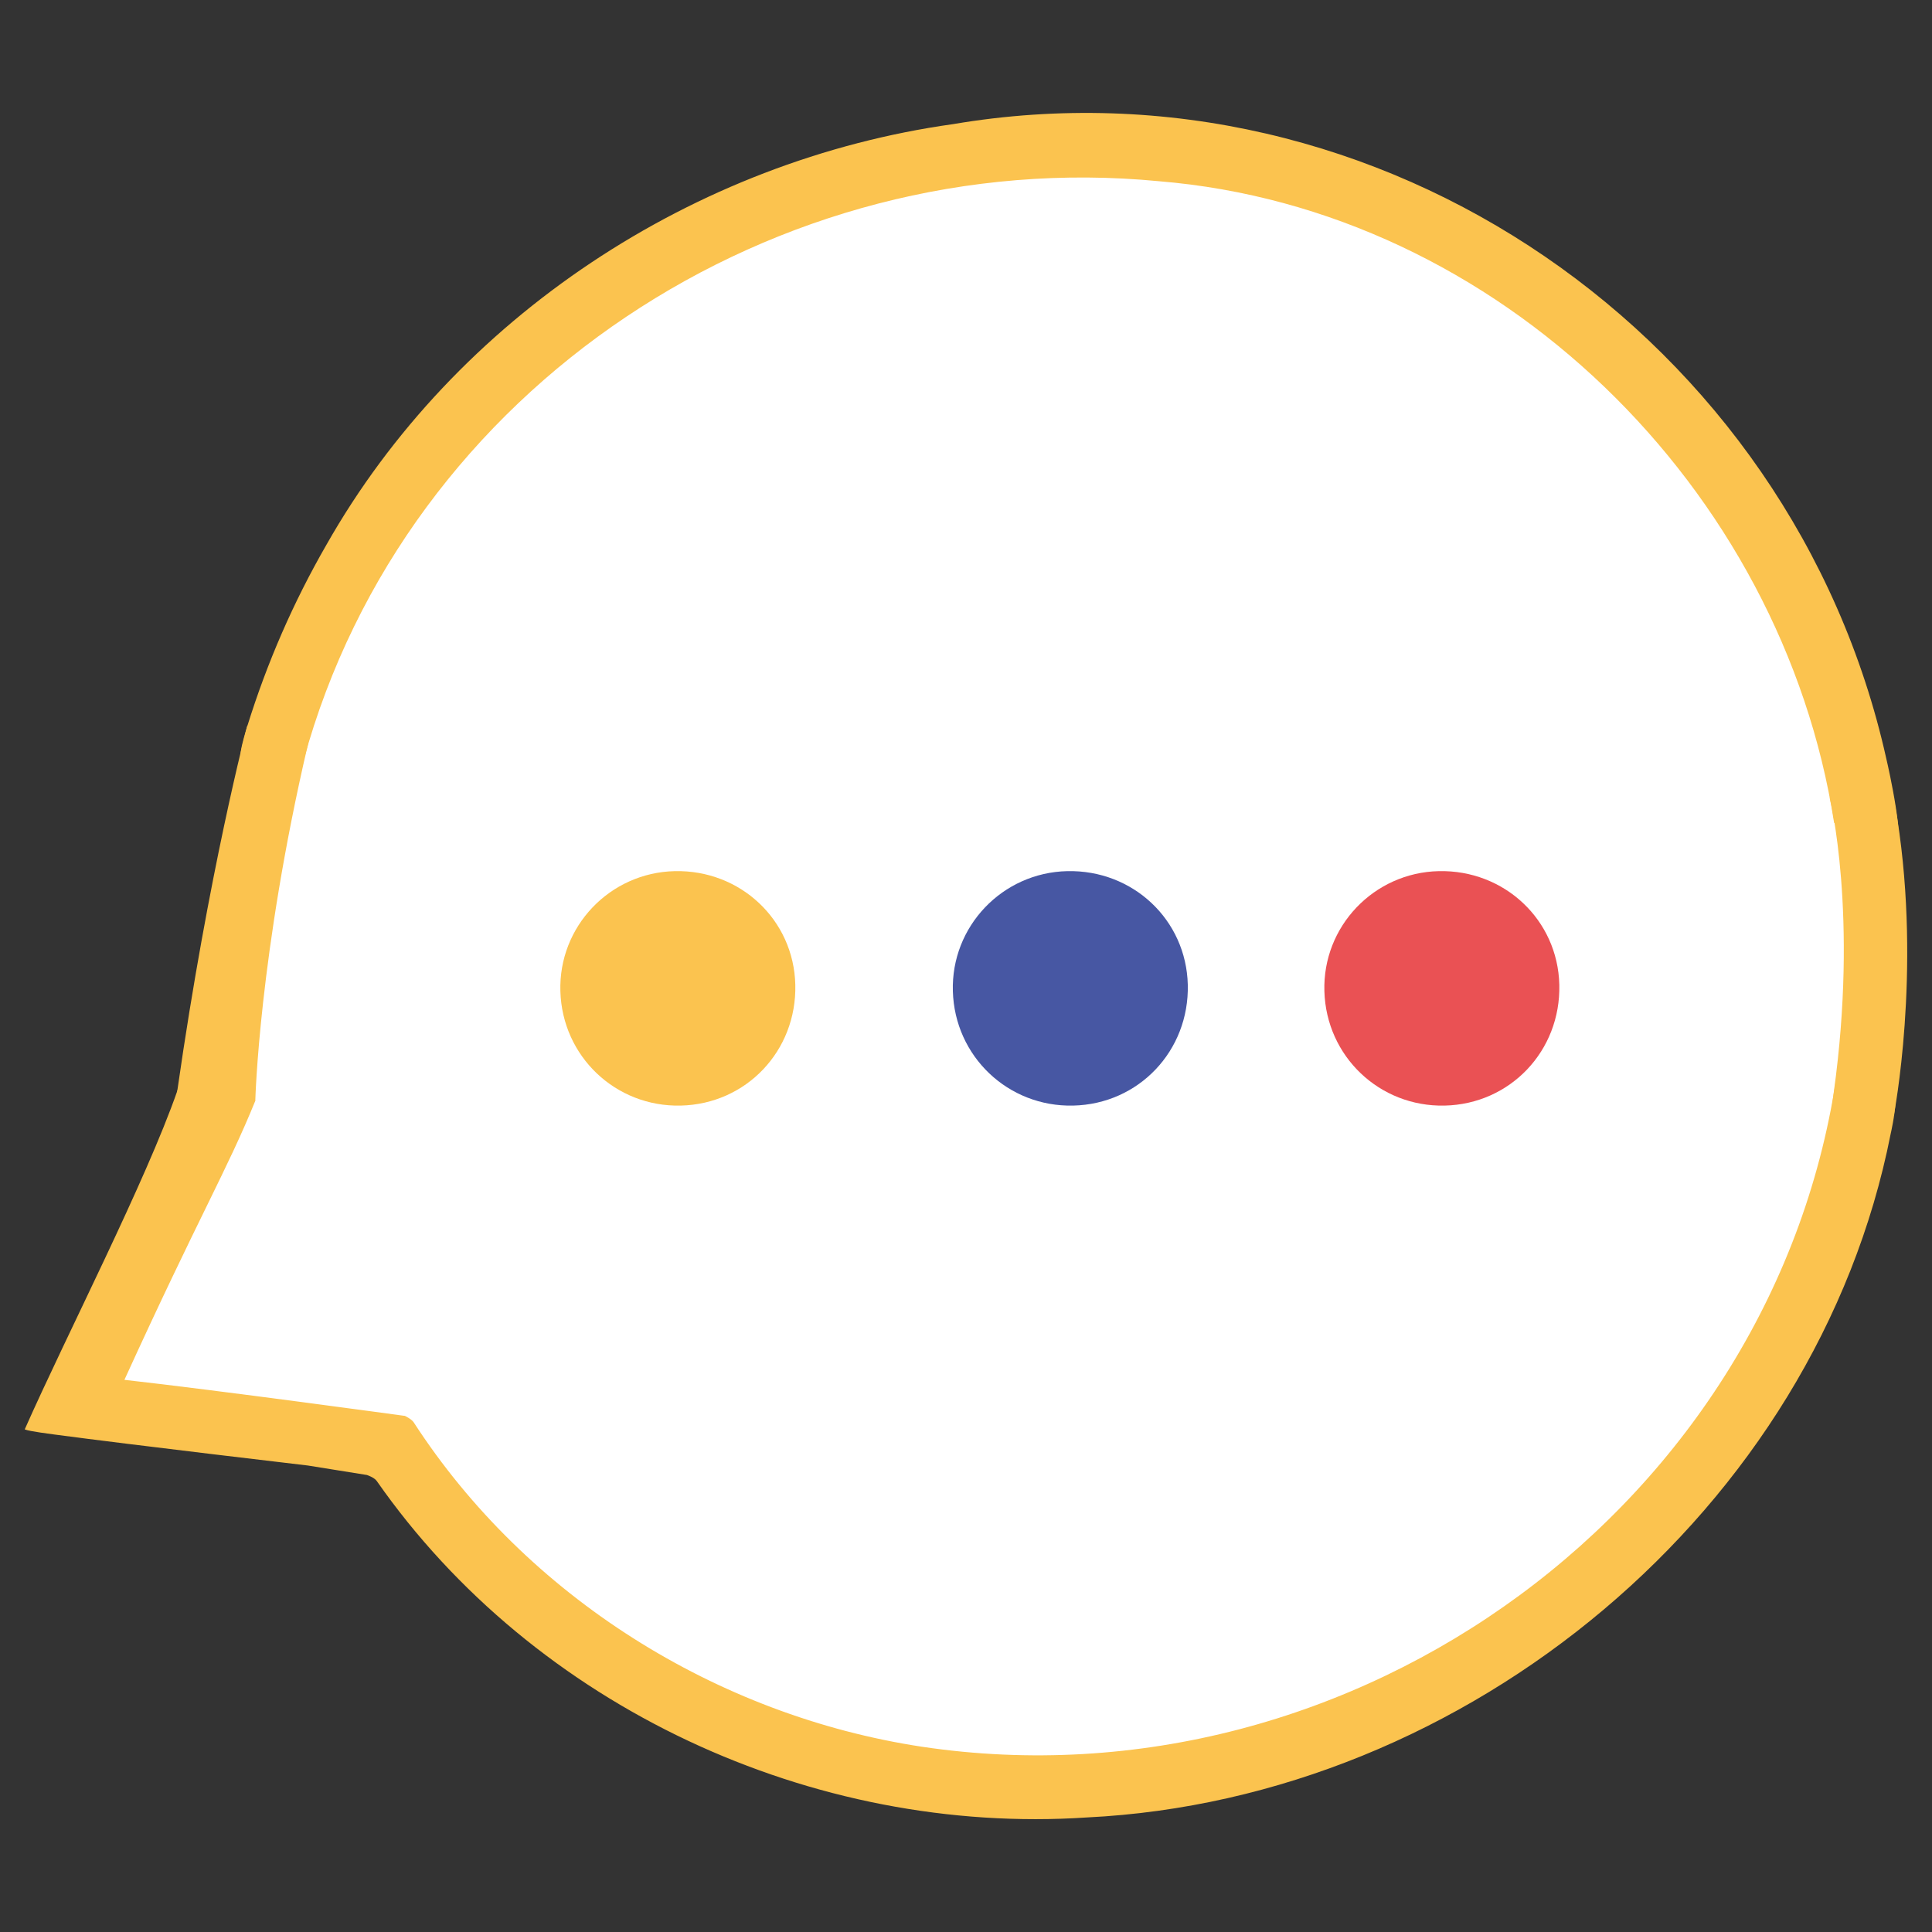
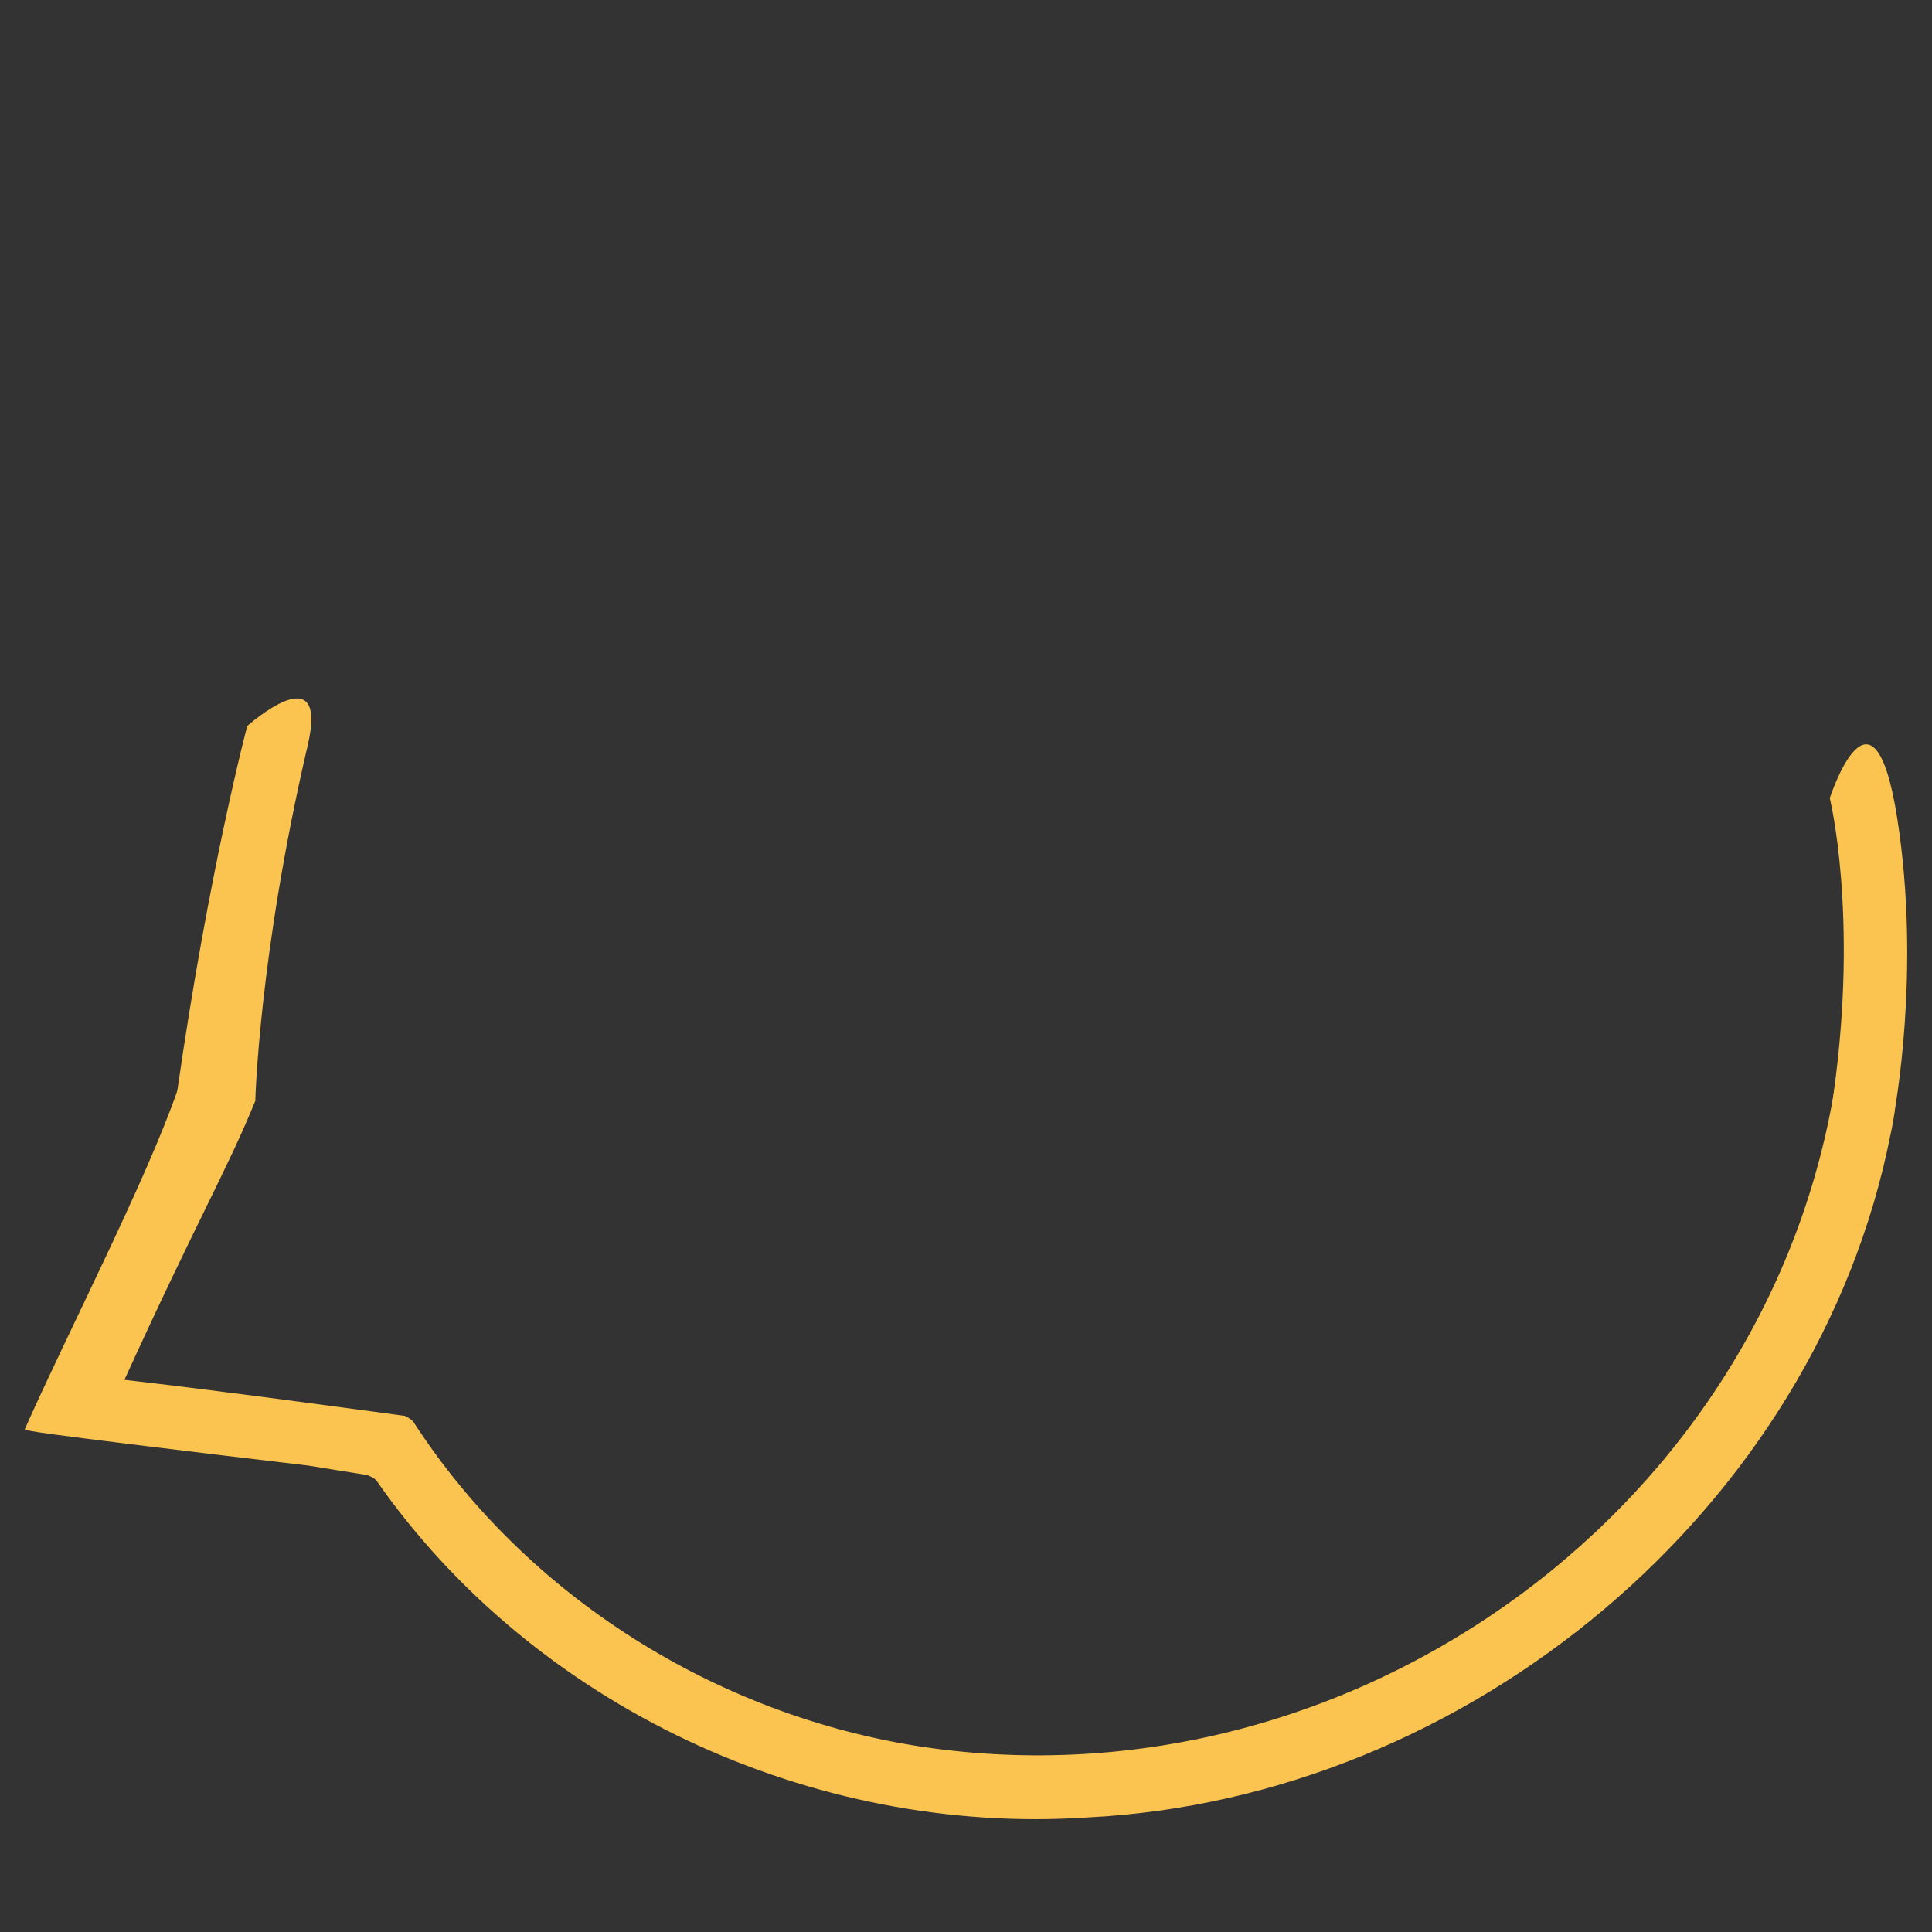
<svg xmlns="http://www.w3.org/2000/svg" version="1.2" id="katman_1" x="0px" y="0px" viewBox="0 0 200 200" overflow="visible" xml:space="preserve">
  <rect x="0" y="0" width="200" height="200" fill="#333333" stroke="none" />
  <g>
-     <path fill="#FFFFFF" d="M196.22,100.44c0,47.12-38.2,85.32-85.32,85.32c-28.04,0-52.93-13.53-68.48-34.42 c-4.93-6.62-27.66,0.8-30.52-7.1c-2.66-7.37,14.4-30,13.86-38.15c-0.12-1.87-0.18-3.75-0.18-5.64c0-47.12,38.2-85.32,85.32-85.32 S196.22,53.32,196.22,100.44z" />
    <path fill="#FBC34F" d="M2.56,147.97c4.39-9.91,12.53-25.66,15.81-35.09c0.24-0.7,0.88-0.66,1.59-0.33 c1.97,0.91,4.1,1.22,6.48,1.38c-2.94,7.23-5.82,11.94-13.56,28.91c9.72,1.09,28.86,3.71,28.86,3.71l0.17,0.02 c0,0,0.68,0.32,0.91,0.66c11.7,18.06,31.39,30.37,52.61,33.59c44.8,6.7,88.57-25.08,94.8-70.21c0.35,0.38,1.51-2.75,1.83-2.42 c1.24,1.31,1.35,3.1,3.03,3.78c2.09-1.04,0.73,4.97,0.63,5.41c-7.67,38.91-43.83,68.83-83.18,70.76 c-28.38,1.9-57.21-11.43-73.54-34.83c-0.27-0.38-1.02-0.62-1.02-0.62l-6.11-0.98c0,0-18.14-2.13-26.24-3.21 C5.41,148.46,3.09,148.19,2.56,147.97z" />
-     <path fill="#FBC34F" d="M189.87,85.2c-5.38-34.67-34.71-63.56-69.9-66.44c-39.59-3.83-77.96,21.28-88.54,59.94 c-0.09,0.31-0.03,0.74-0.39,0.9c-0.55,0.24-1.13,0.43-1.7,0.6c-0.24,0.07-0.28-0.2-0.34-0.35c-0.66-1.57-2.61-0.35-4.01-1.3 c-0.23-0.16,0-1.25,0.25-2.16c0.15-0.57,0.31-1.07,0.36-1.22c2.04-6.56,4.76-12.82,8.19-18.77C47.15,32.82,71.9,16.6,98.66,12.85 c44.25-7.49,86.91,22.12,96.61,65.69c0.27,1.13,2.01,8.96,0.95,9.5c-1.78,0.89-1.9,3.47-4.58,3.51 C191.48,91.81,190.13,84.73,189.87,85.2z" />
-     <path fill="#4757A3" d="M110.48,90.18c-6.72,0.15-12.04,5.73-11.84,12.43c0.19,6.74,5.71,11.99,12.45,11.84 c6.79-0.15,12.03-5.67,11.87-12.51C122.8,95.23,117.29,90.03,110.48,90.18z" />
-     <path fill="#FBC34F" d="M69.85,90.18c-6.72,0.15-12.04,5.73-11.84,12.43c0.19,6.74,5.71,11.99,12.45,11.84 c6.79-0.15,12.03-5.67,11.87-12.51C82.17,95.23,76.65,90.03,69.85,90.18z" />
-     <path fill="#EA5154" d="M148.94,90.18c-6.72,0.15-12.04,5.73-11.84,12.43c0.19,6.74,5.71,11.99,12.45,11.84 c6.79-0.15,12.03-5.67,11.87-12.51C161.26,95.23,155.74,90.03,148.94,90.18z" />
    <path fill="#FBC34F" d="M25.59,75.16c0,0-3.98,15.01-7.23,37.72c-1.99,13.96,8.07,1.05,8.07,1.05s0.37-15.09,5.42-36.75 C34.1,67.55,25.59,75.16,25.59,75.16z" />
    <path fill="#FBC34F" d="M189.42,82.62c0,0,2.97,12.04,0.41,30.46c-2.15,15.43,6.22,2.36,6.22,2.36s2.86-14.69,0.36-30.68 S189.42,82.62,189.42,82.62z" />
  </g>
</svg>